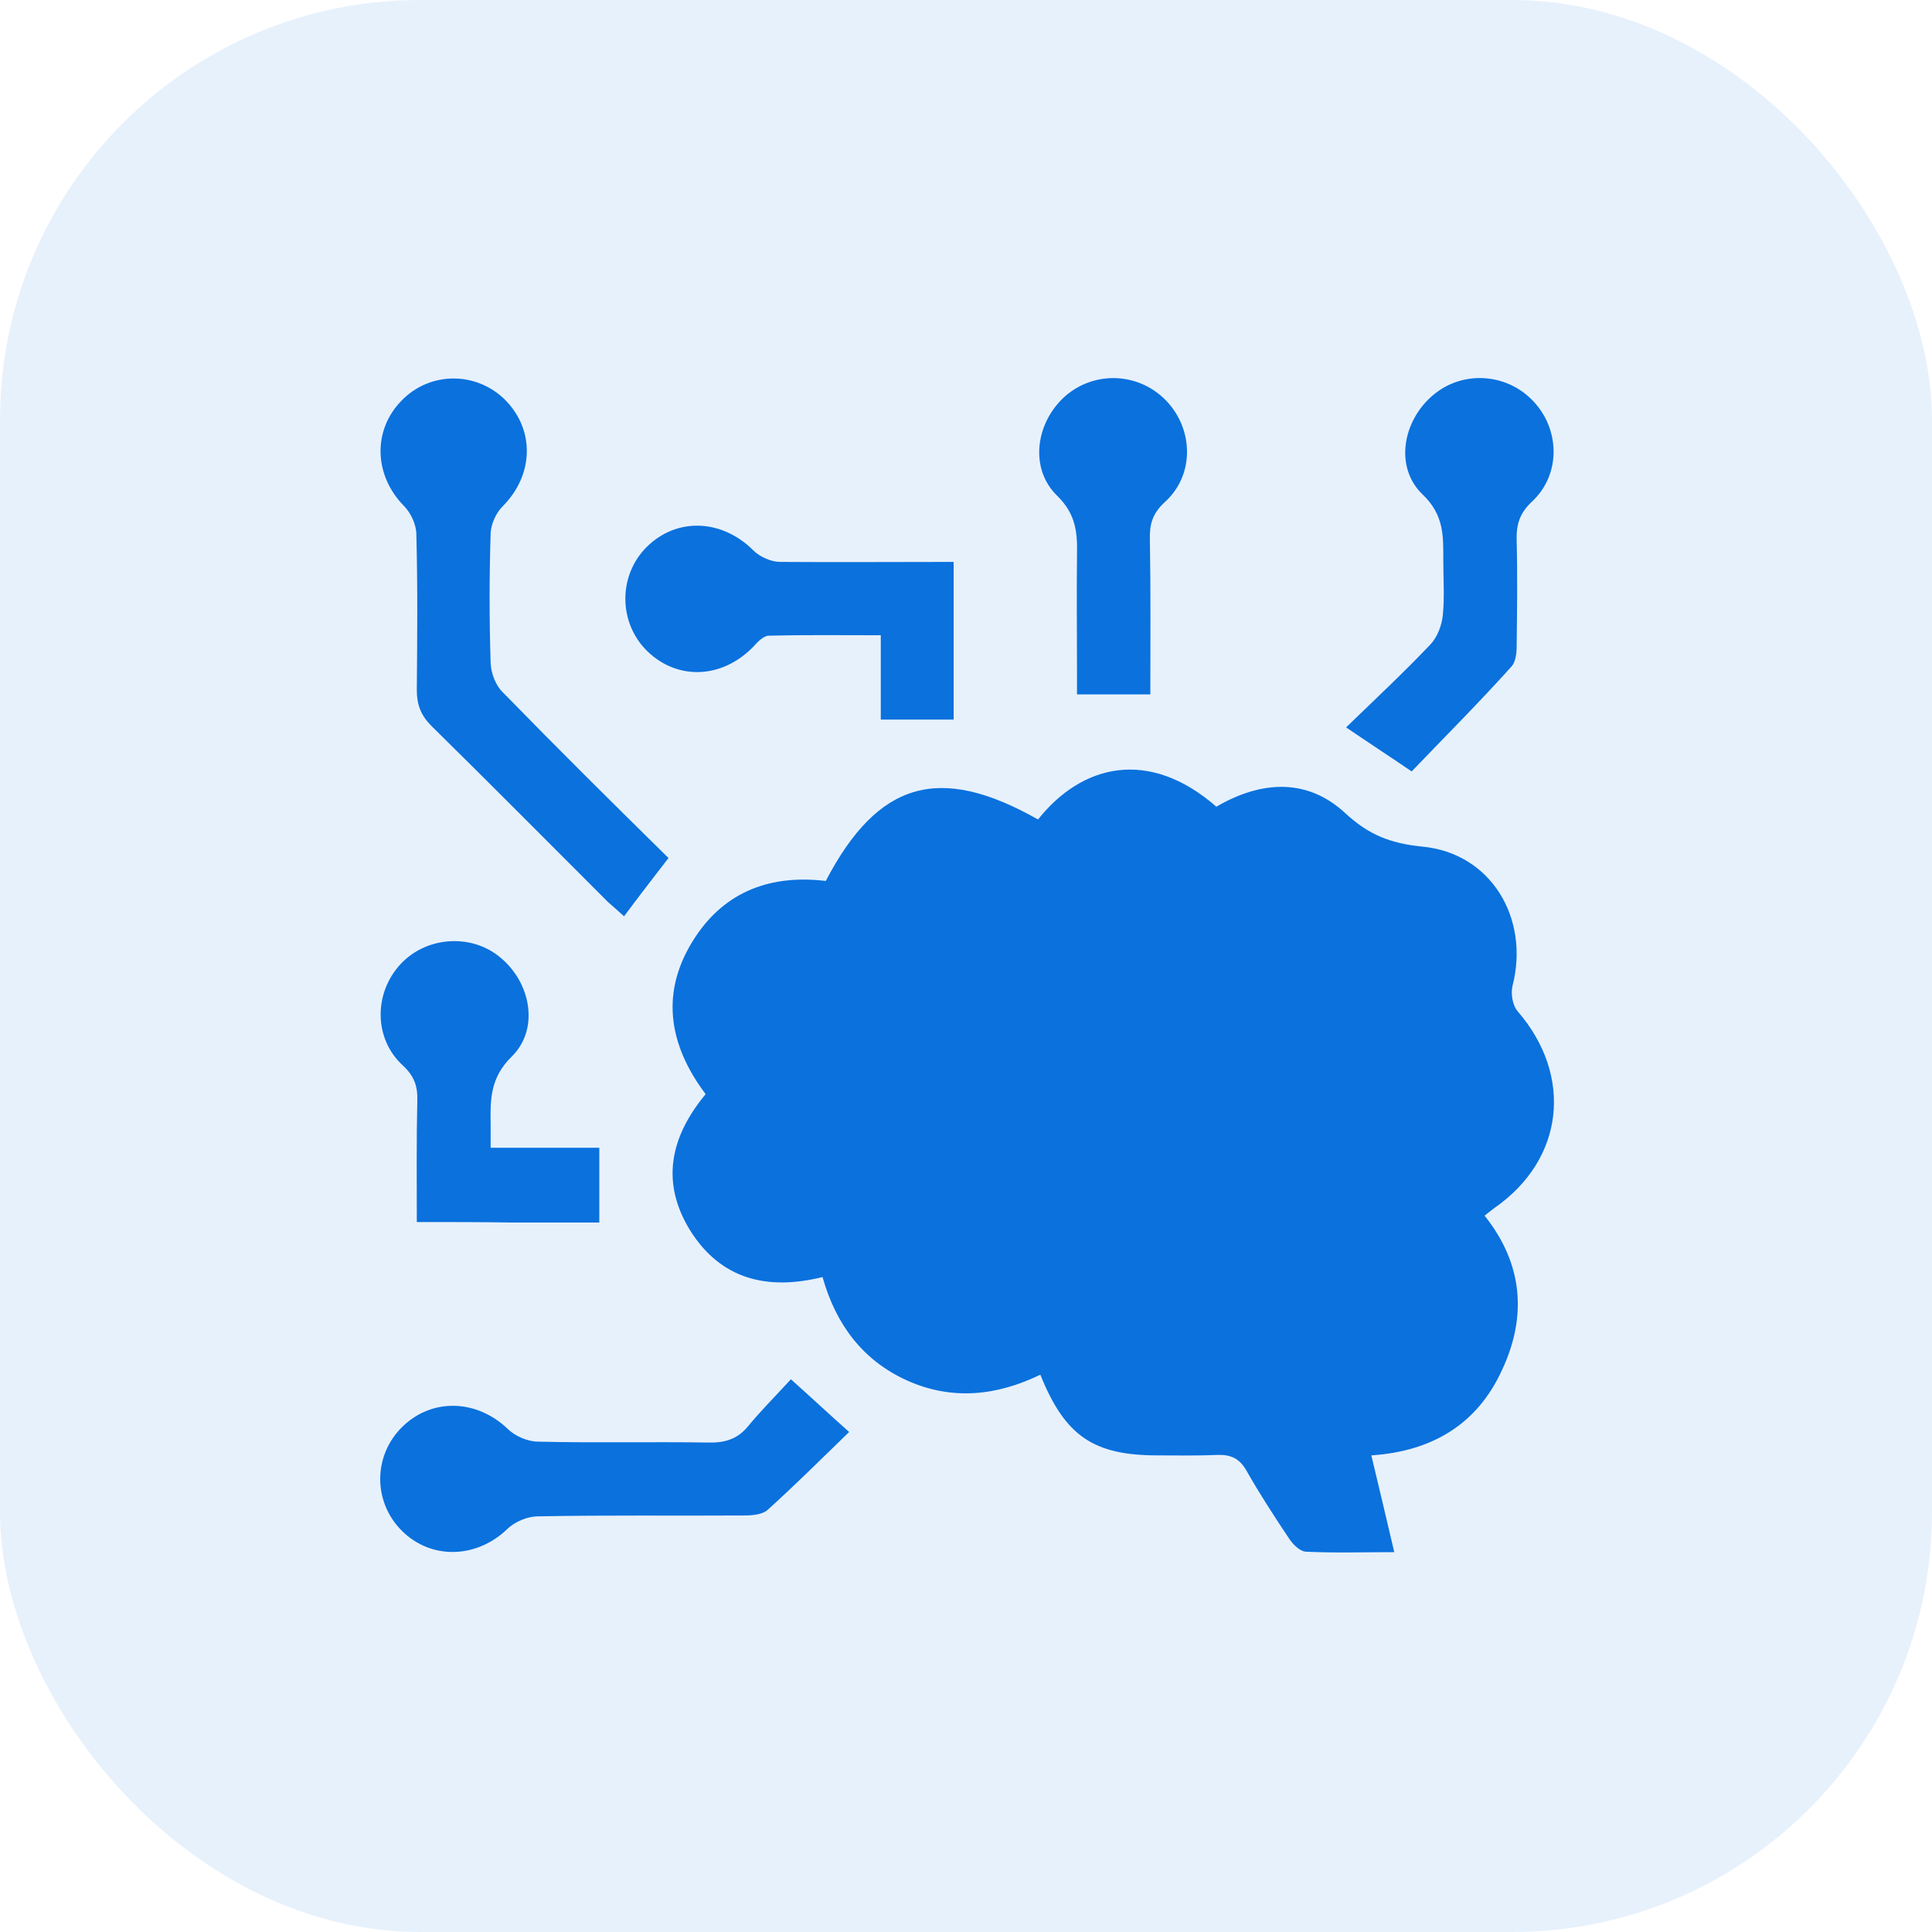
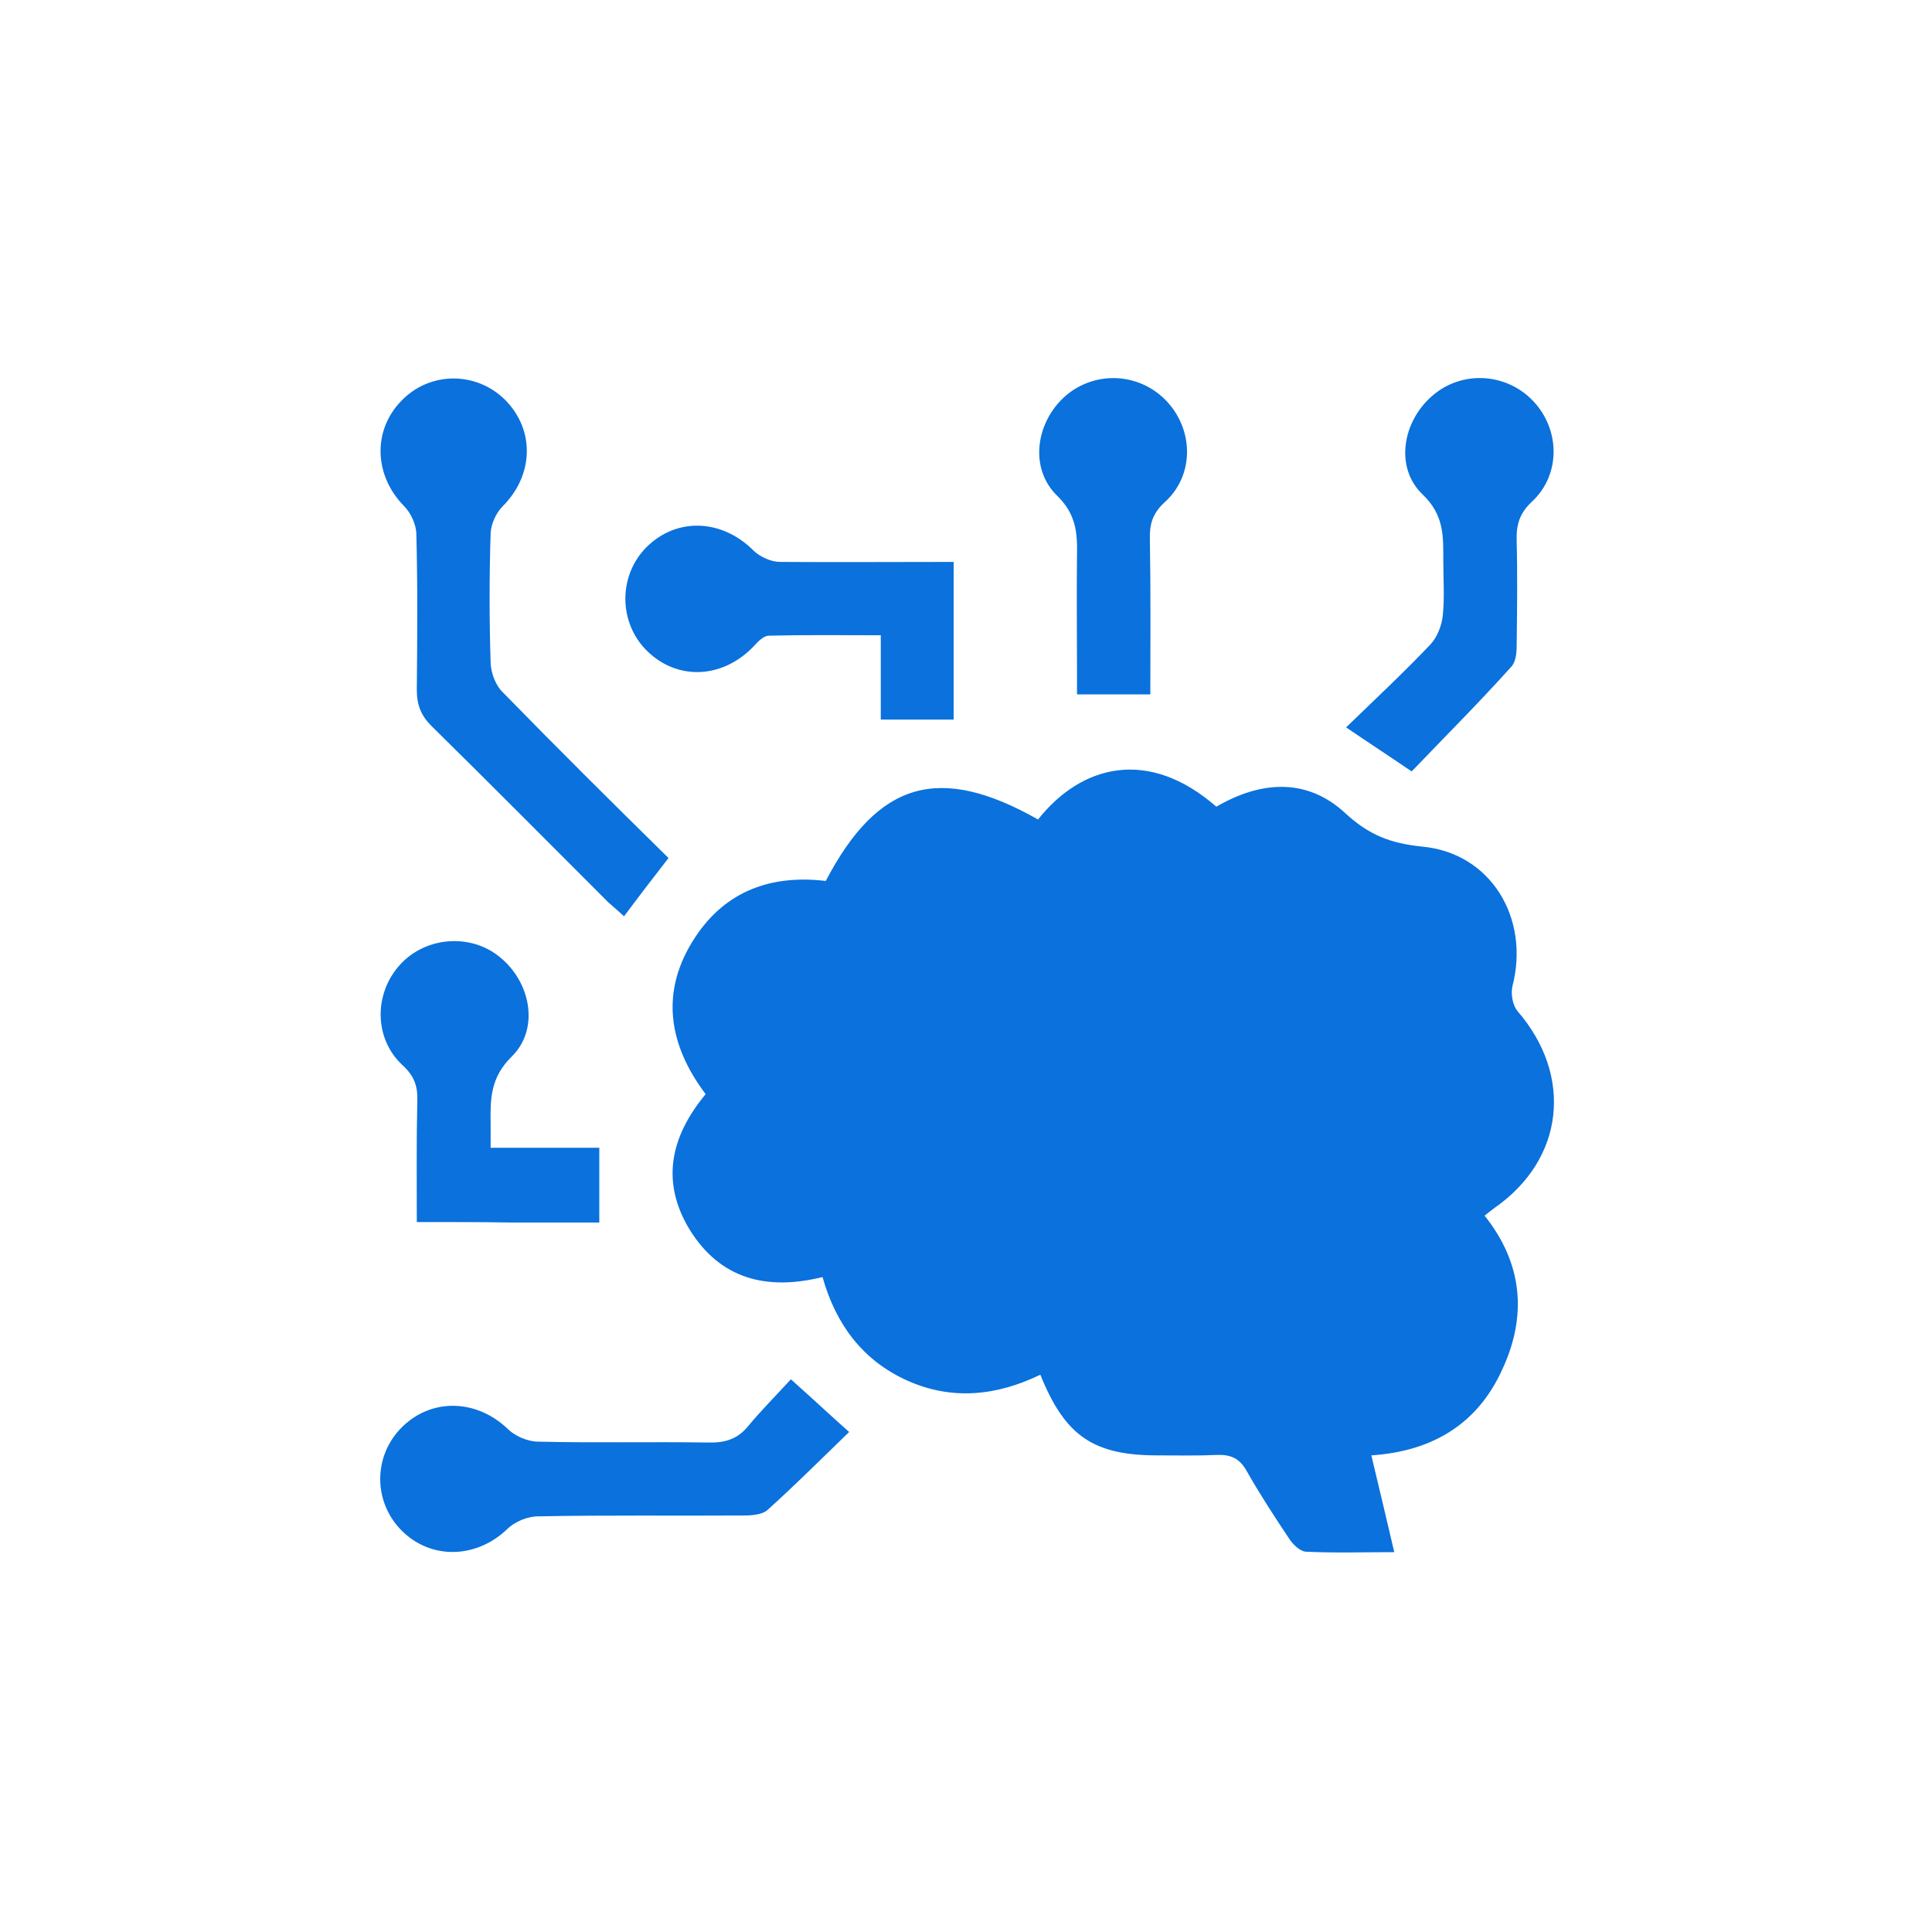
<svg xmlns="http://www.w3.org/2000/svg" width="46" height="46" viewBox="0 0 46 46" fill="none">
  <g clip-path="url(#clip0_3756_443)">
-     <rect opacity="0.1" width="46" height="46" rx="10" fill="#0A71DD" />
    <path d="M24.715 19.512C25.752 18.203 27.346 17.799 28.961 19.207C30.009 18.596 31.112 18.509 32.029 19.36C32.596 19.884 33.109 20.08 33.861 20.157C35.499 20.31 36.427 21.86 36.012 23.475C35.968 23.661 36.012 23.933 36.132 24.075C37.464 25.614 37.246 27.601 35.587 28.758C35.511 28.813 35.445 28.868 35.347 28.944C36.263 30.09 36.361 31.345 35.761 32.622C35.172 33.91 34.102 34.554 32.651 34.652C32.836 35.427 33.011 36.159 33.197 36.956C32.454 36.956 31.777 36.978 31.089 36.945C30.947 36.934 30.784 36.77 30.697 36.639C30.347 36.115 29.998 35.58 29.682 35.023C29.518 34.728 29.31 34.63 28.983 34.641C28.513 34.663 28.033 34.652 27.564 34.652C26.036 34.652 25.359 34.194 24.77 32.731C23.733 33.233 22.663 33.353 21.582 32.862C20.534 32.382 19.901 31.53 19.584 30.406C18.264 30.733 17.161 30.46 16.43 29.293C15.732 28.158 15.95 27.077 16.801 26.051C15.906 24.862 15.71 23.595 16.55 22.318C17.281 21.205 18.373 20.822 19.661 20.975C20.906 18.596 22.368 18.181 24.715 19.512ZM18.831 32.84C19.333 33.288 19.727 33.659 20.218 34.095C19.563 34.728 18.93 35.361 18.275 35.951C18.155 36.06 17.915 36.083 17.718 36.083C16.081 36.094 14.443 36.071 12.806 36.104C12.555 36.104 12.249 36.235 12.074 36.41C11.343 37.108 10.274 37.141 9.575 36.454C8.877 35.766 8.877 34.652 9.586 33.965C10.296 33.277 11.355 33.321 12.086 34.019C12.261 34.194 12.566 34.325 12.817 34.325C14.159 34.358 15.513 34.325 16.856 34.346C17.249 34.357 17.554 34.27 17.805 33.965C18.121 33.583 18.471 33.233 18.831 32.84ZM9.531 22.962C10.143 22.296 11.213 22.22 11.901 22.788C12.642 23.388 12.85 24.501 12.184 25.156C11.671 25.658 11.671 26.182 11.682 26.771V27.328H14.269V29.107H12.14C11.431 29.096 10.721 29.096 9.924 29.096C9.924 28.081 9.914 27.142 9.936 26.204C9.947 25.855 9.859 25.614 9.586 25.363C8.899 24.73 8.898 23.649 9.531 22.962ZM9.553 9.547C10.23 8.837 11.344 8.837 12.031 9.525C12.741 10.245 12.708 11.315 11.966 12.057C11.813 12.21 11.693 12.472 11.682 12.69C11.649 13.727 11.649 14.765 11.682 15.791C11.693 16.031 11.802 16.325 11.977 16.489C13.265 17.81 14.564 19.098 15.917 20.429C15.535 20.921 15.208 21.347 14.859 21.816C14.717 21.685 14.596 21.586 14.476 21.477C13.079 20.08 11.682 18.672 10.274 17.286C10.023 17.035 9.924 16.784 9.924 16.424C9.935 15.201 9.946 13.957 9.913 12.723C9.913 12.494 9.782 12.21 9.618 12.046C8.909 11.326 8.865 10.256 9.553 9.547ZM34.124 9.405C34.823 8.816 35.859 8.881 36.492 9.536C37.147 10.213 37.169 11.293 36.482 11.937C36.176 12.221 36.1 12.494 36.111 12.876C36.132 13.705 36.121 14.546 36.111 15.376C36.111 15.55 36.089 15.768 35.98 15.878C35.216 16.729 34.407 17.537 33.611 18.367C33.065 17.996 32.596 17.69 32.05 17.319C32.749 16.642 33.426 16.009 34.059 15.343C34.222 15.169 34.331 14.884 34.353 14.644C34.396 14.219 34.364 13.771 34.364 13.335C34.364 12.767 34.386 12.265 33.873 11.774C33.197 11.13 33.393 10.016 34.124 9.405ZM15.403 13.018C16.124 12.309 17.195 12.363 17.937 13.105C18.09 13.258 18.362 13.379 18.57 13.379C19.923 13.389 21.287 13.379 22.706 13.379V17.133H20.971V15.125C20.043 15.125 19.17 15.114 18.308 15.135C18.177 15.135 18.035 15.288 17.937 15.397C17.195 16.161 16.136 16.205 15.415 15.507C14.717 14.83 14.716 13.695 15.403 13.018ZM25.369 9.426C26.079 8.815 27.138 8.87 27.782 9.557C28.426 10.245 28.437 11.326 27.728 11.96C27.433 12.232 27.367 12.494 27.378 12.854C27.4 14.077 27.389 15.289 27.389 16.533H25.643V15.943C25.643 15.037 25.632 14.12 25.643 13.214C25.654 12.691 25.621 12.243 25.173 11.806C24.497 11.151 24.66 10.049 25.369 9.426Z" fill="#0A71DD" />
  </g>
  <defs>
    <clipPath id="clip0_3756_443">
      <rect width="46" height="46" fill="white" />
    </clipPath>
  </defs>
</svg>